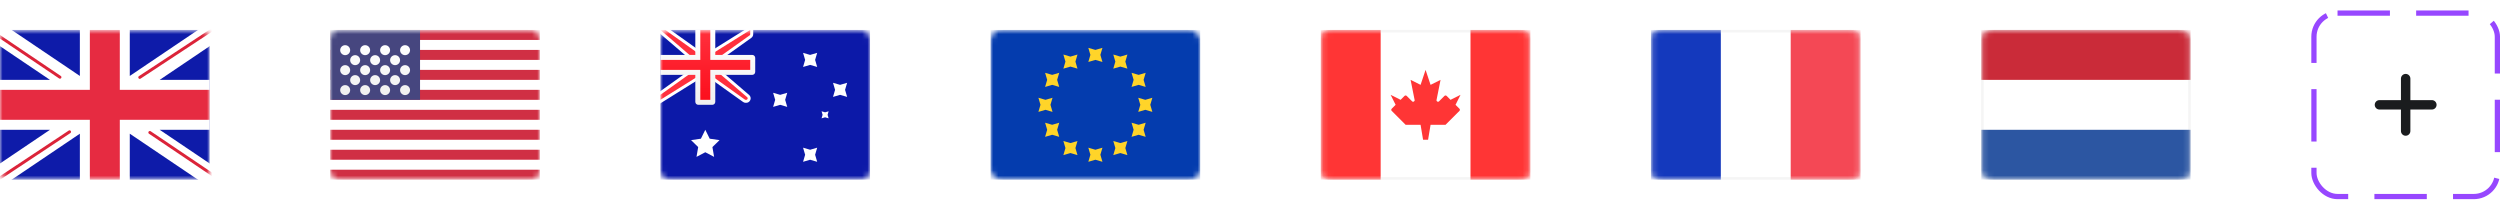
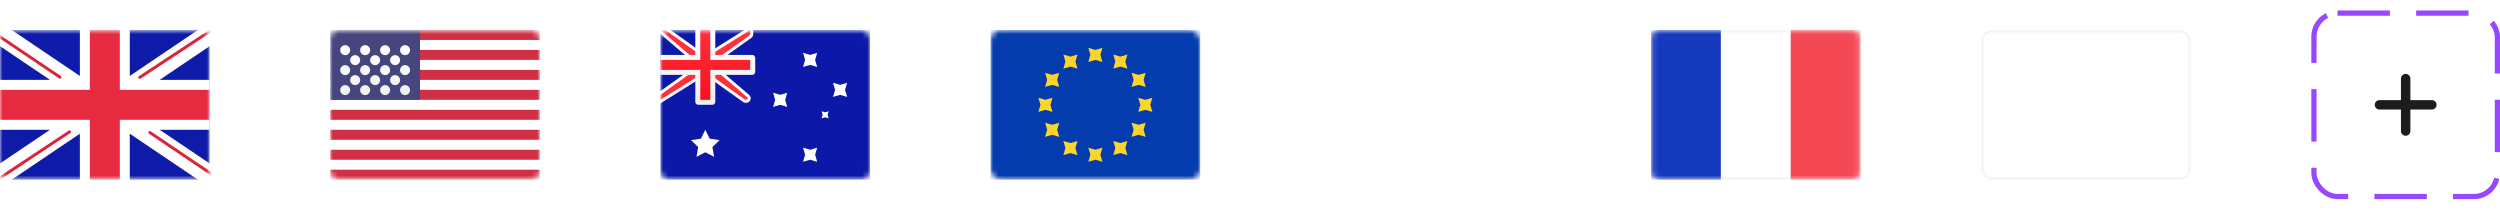
<svg xmlns="http://www.w3.org/2000/svg" width="477" height="40" viewBox="0 0 477 40" fill="none">
  <rect y="5.714" width="40" height="28.571" rx="1.714" fill="white" />
  <mask id="mask0_1232_3316" style="mask-type:alpha" maskUnits="userSpaceOnUse" x="0" y="5" width="40" height="30">
    <rect y="5.714" width="40" height="28.571" rx="1.714" fill="white" />
  </mask>
  <g mask="url(#mask0_1232_3316)">
    <rect y="5.714" width="40" height="28.571" fill="#0A17A7" />
    <path fill-rule="evenodd" clip-rule="evenodd" d="M-1.832 2.977L15.238 14.491V3.81H24.762V14.491L41.832 2.977L43.962 6.135L30.466 15.238H40V24.762H30.466L43.962 33.865L41.832 37.024L24.762 25.51V36.191H15.238V25.51L-1.832 37.024L-3.962 33.865L9.534 24.762H-4.48227e-05V15.238H9.534L-3.962 6.135L-1.832 2.977Z" fill="white" />
    <path d="M26.669 14.761L44.762 2.857" stroke="#DB1F35" stroke-width="0.571" stroke-linecap="round" />
    <path d="M28.59 25.282L44.809 36.215" stroke="#DB1F35" stroke-width="0.571" stroke-linecap="round" />
    <path d="M11.436 14.729L-5.482 3.327" stroke="#DB1F35" stroke-width="0.571" stroke-linecap="round" />
    <path d="M13.271 25.15L-5.482 37.586" stroke="#DB1F35" stroke-width="0.571" stroke-linecap="round" />
    <path fill-rule="evenodd" clip-rule="evenodd" d="M0 22.857H17.143V34.286H22.857V22.857H40V17.143H22.857V5.714H17.143V17.143H0V22.857Z" fill="#E6273E" />
  </g>
  <rect opacity="0.01" width="40" height="40" fill="#D8D8D8" />
  <rect opacity="0.01" width="40" height="40" fill="#D8D8D8" />
  <rect opacity="0.01" x="63" width="40" height="40" fill="#D8D8D8" />
  <rect opacity="0.01" x="63" width="40" height="40" fill="#D8D8D8" />
  <rect x="63" y="5.714" width="40" height="28.571" rx="1.714" fill="white" />
  <mask id="mask1_1232_3316" style="mask-type:alpha" maskUnits="userSpaceOnUse" x="63" y="5" width="40" height="30">
    <rect x="63" y="5.714" width="40" height="28.571" rx="1.714" fill="white" />
  </mask>
  <g mask="url(#mask1_1232_3316)">
    <path fill-rule="evenodd" clip-rule="evenodd" d="M103 5.714H63V7.619H103V5.714ZM103 9.524H63V11.429H103V9.524ZM63 13.333H103V15.238H63V13.333ZM103 17.143H63V19.048H103V17.143ZM63 20.953H103V22.857H63V20.953ZM103 24.762H63V26.667H103V24.762ZM63 28.572H103V30.476H63V28.572ZM103 32.381H63V34.286H103V32.381Z" fill="#D02F44" />
    <rect x="63" y="5.714" width="17.143" height="13.333" fill="#46467F" />
    <g filter="url(#filter0_d_1232_3316)">
      <path fill-rule="evenodd" clip-rule="evenodd" d="M65.857 9.524C66.383 9.524 66.809 9.098 66.809 8.572C66.809 8.046 66.383 7.619 65.857 7.619C65.331 7.619 64.905 8.046 64.905 8.572C64.905 9.098 65.331 9.524 65.857 9.524ZM69.667 9.524C70.193 9.524 70.619 9.098 70.619 8.572C70.619 8.046 70.193 7.619 69.667 7.619C69.141 7.619 68.714 8.046 68.714 8.572C68.714 9.098 69.141 9.524 69.667 9.524ZM74.429 8.572C74.429 9.098 74.002 9.524 73.476 9.524C72.95 9.524 72.524 9.098 72.524 8.572C72.524 8.046 72.95 7.619 73.476 7.619C74.002 7.619 74.429 8.046 74.429 8.572ZM77.286 9.524C77.812 9.524 78.238 9.098 78.238 8.572C78.238 8.046 77.812 7.619 77.286 7.619C76.76 7.619 76.333 8.046 76.333 8.572C76.333 9.098 76.76 9.524 77.286 9.524ZM68.714 10.476C68.714 11.002 68.288 11.429 67.762 11.429C67.236 11.429 66.809 11.002 66.809 10.476C66.809 9.95 67.236 9.524 67.762 9.524C68.288 9.524 68.714 9.95 68.714 10.476ZM71.572 11.429C72.097 11.429 72.524 11.002 72.524 10.476C72.524 9.95 72.097 9.524 71.572 9.524C71.046 9.524 70.619 9.95 70.619 10.476C70.619 11.002 71.046 11.429 71.572 11.429ZM76.333 10.476C76.333 11.002 75.907 11.429 75.381 11.429C74.855 11.429 74.429 11.002 74.429 10.476C74.429 9.95 74.855 9.524 75.381 9.524C75.907 9.524 76.333 9.95 76.333 10.476ZM77.286 13.333C77.812 13.333 78.238 12.907 78.238 12.381C78.238 11.855 77.812 11.429 77.286 11.429C76.76 11.429 76.333 11.855 76.333 12.381C76.333 12.907 76.76 13.333 77.286 13.333ZM74.429 12.381C74.429 12.907 74.002 13.333 73.476 13.333C72.95 13.333 72.524 12.907 72.524 12.381C72.524 11.855 72.95 11.429 73.476 11.429C74.002 11.429 74.429 11.855 74.429 12.381ZM69.667 13.333C70.193 13.333 70.619 12.907 70.619 12.381C70.619 11.855 70.193 11.429 69.667 11.429C69.141 11.429 68.714 11.855 68.714 12.381C68.714 12.907 69.141 13.333 69.667 13.333ZM66.809 12.381C66.809 12.907 66.383 13.333 65.857 13.333C65.331 13.333 64.905 12.907 64.905 12.381C64.905 11.855 65.331 11.429 65.857 11.429C66.383 11.429 66.809 11.855 66.809 12.381ZM67.762 15.238C68.288 15.238 68.714 14.812 68.714 14.286C68.714 13.76 68.288 13.333 67.762 13.333C67.236 13.333 66.809 13.76 66.809 14.286C66.809 14.812 67.236 15.238 67.762 15.238ZM72.524 14.286C72.524 14.812 72.097 15.238 71.572 15.238C71.046 15.238 70.619 14.812 70.619 14.286C70.619 13.76 71.046 13.333 71.572 13.333C72.097 13.333 72.524 13.76 72.524 14.286ZM75.381 15.238C75.907 15.238 76.333 14.812 76.333 14.286C76.333 13.76 75.907 13.333 75.381 13.333C74.855 13.333 74.429 13.76 74.429 14.286C74.429 14.812 74.855 15.238 75.381 15.238ZM78.238 16.191C78.238 16.717 77.812 17.143 77.286 17.143C76.76 17.143 76.333 16.717 76.333 16.191C76.333 15.665 76.76 15.238 77.286 15.238C77.812 15.238 78.238 15.665 78.238 16.191ZM73.476 17.143C74.002 17.143 74.429 16.717 74.429 16.191C74.429 15.665 74.002 15.238 73.476 15.238C72.95 15.238 72.524 15.665 72.524 16.191C72.524 16.717 72.95 17.143 73.476 17.143ZM70.619 16.191C70.619 16.717 70.193 17.143 69.667 17.143C69.141 17.143 68.714 16.717 68.714 16.191C68.714 15.665 69.141 15.238 69.667 15.238C70.193 15.238 70.619 15.665 70.619 16.191ZM65.857 17.143C66.383 17.143 66.809 16.717 66.809 16.191C66.809 15.665 66.383 15.238 65.857 15.238C65.331 15.238 64.905 15.665 64.905 16.191C64.905 16.717 65.331 17.143 65.857 17.143Z" fill="url(#paint0_linear_1232_3316)" />
    </g>
  </g>
  <rect x="126" y="5.714" width="40" height="28.571" rx="1.714" fill="white" />
  <mask id="mask2_1232_3316" style="mask-type:alpha" maskUnits="userSpaceOnUse" x="126" y="5" width="40" height="30">
    <rect x="126" y="5.714" width="40" height="28.571" rx="1.714" fill="white" />
  </mask>
  <g mask="url(#mask2_1232_3316)">
    <rect x="126" y="5.714" width="40" height="28.571" fill="#0A17A7" />
    <path d="M126 5.429H125.228L125.814 5.931L132.381 11.56V13.186L125.834 17.863L125.714 17.948V18.095V19.048V19.563L126.151 19.29L133.701 14.572H135.432L141.95 19.227C142.047 19.296 142.163 19.333 142.282 19.333H142.37C142.901 19.333 143.145 18.673 142.742 18.328L136.762 13.202V11.576L143.189 6.985C143.339 6.877 143.429 6.704 143.429 6.52V5.714V5.199L142.991 5.472L135.442 10.191H133.711L127.118 5.482L127.044 5.429H126.952H126Z" fill="#FF2E3B" stroke="white" stroke-width="0.571" />
    <path fill-rule="evenodd" clip-rule="evenodd" d="M126 10.476V14.286H132.667V19.429C132.667 19.744 132.923 20 133.238 20H135.905C136.22 20 136.476 19.744 136.476 19.429V14.286H143.524C143.839 14.286 144.095 14.03 144.095 13.714V11.048C144.095 10.732 143.839 10.476 143.524 10.476H136.476V5.714H132.667V10.476H126Z" fill="url(#paint1_linear_1232_3316)" />
    <path fill-rule="evenodd" clip-rule="evenodd" d="M126 11.429H133.619V10.476V5.714H135.524V10.476V11.429H143.143V13.333H135.524V14.286V19.048H133.619V14.286V13.333H126V11.429Z" fill="url(#paint2_linear_1232_3316)" />
    <path fill-rule="evenodd" clip-rule="evenodd" d="M134.571 29.048L132.892 29.931L133.213 28.061L131.854 26.736L133.732 26.464L134.571 24.762L135.411 26.464L137.289 26.736L135.93 28.061L136.251 29.931L134.571 29.048Z" fill="white" />
    <path fill-rule="evenodd" clip-rule="evenodd" d="M154.571 30.477L153.225 30.871L153.619 29.524L153.225 28.177L154.571 28.572L155.918 28.177L155.524 29.524L155.918 30.871L154.571 30.477Z" fill="white" />
    <path fill-rule="evenodd" clip-rule="evenodd" d="M154.571 12.381L153.225 12.775L153.619 11.428L153.225 10.082L154.571 10.476L155.918 10.082L155.524 11.428L155.918 12.775L154.571 12.381Z" fill="white" />
    <path fill-rule="evenodd" clip-rule="evenodd" d="M160.286 18.095L158.939 18.49L159.333 17.143L158.939 15.796L160.286 16.19L161.633 15.796L161.238 17.143L161.633 18.49L160.286 18.095Z" fill="white" />
    <path fill-rule="evenodd" clip-rule="evenodd" d="M148.857 20L147.51 20.394L147.905 19.048L147.51 17.701L148.857 18.095L150.204 17.701L149.81 19.048L150.204 20.394L148.857 20Z" fill="white" />
    <path fill-rule="evenodd" clip-rule="evenodd" d="M157.429 22.381L156.755 22.578L156.952 21.905L156.755 21.231L157.429 21.429L158.102 21.231L157.905 21.905L158.102 22.578L157.429 22.381Z" fill="white" />
  </g>
  <rect opacity="0.01" x="126" width="40" height="40" fill="#D8D8D8" />
  <rect x="189" y="5.714" width="40" height="28.571" rx="2" fill="white" />
  <mask id="mask3_1232_3316" style="mask-type:alpha" maskUnits="userSpaceOnUse" x="189" y="5" width="40" height="30">
    <rect x="189" y="5.714" width="40" height="28.571" rx="2" fill="white" />
  </mask>
  <g mask="url(#mask3_1232_3316)">
    <rect x="189" y="5.714" width="40" height="28.571" fill="#043CAE" />
    <path fill-rule="evenodd" clip-rule="evenodd" d="M207.653 11.823L209 11.429L210.347 11.823L209.952 10.476L210.347 9.129L209 9.524L207.653 9.129L208.048 10.476L207.653 11.823ZM207.653 30.871L209 30.476L210.347 30.871L209.952 29.524L210.347 28.177L209 28.572L207.653 28.177L208.048 29.524L207.653 30.871ZM218.524 20.953L217.177 21.347L217.572 20L217.177 18.653L218.524 19.048L219.871 18.653L219.476 20L219.871 21.347L218.524 20.953ZM198.129 21.347L199.476 20.953L200.823 21.347L200.429 20L200.823 18.653L199.476 19.048L198.129 18.653L198.524 20L198.129 21.347ZM217.248 16.191L215.901 16.585L216.296 15.238L215.901 13.891L217.248 14.286L218.595 13.891L218.2 15.238L218.595 16.585L217.248 16.191ZM199.405 26.109L200.752 25.714L202.099 26.109L201.705 24.762L202.099 23.415L200.752 23.81L199.405 23.415L199.8 24.762L199.405 26.109ZM213.762 12.705L212.415 13.099L212.81 11.752L212.415 10.405L213.762 10.8L215.109 10.405L214.714 11.752L215.109 13.099L213.762 12.705ZM202.891 29.595L204.238 29.2L205.585 29.595L205.191 28.248L205.585 26.901L204.238 27.296L202.891 26.901L203.286 28.248L202.891 29.595ZM217.248 25.714L215.901 26.109L216.296 24.762L215.901 23.415L217.248 23.81L218.595 23.415L218.2 24.762L218.595 26.109L217.248 25.714ZM199.405 16.585L200.752 16.191L202.099 16.585L201.705 15.238L202.099 13.891L200.752 14.286L199.405 13.891L199.8 15.238L199.405 16.585ZM213.762 29.2L212.415 29.595L212.81 28.248L212.415 26.901L213.762 27.296L215.109 26.901L214.714 28.248L215.109 29.595L213.762 29.2ZM202.891 13.099L204.238 12.705L205.585 13.099L205.191 11.752L205.585 10.405L204.238 10.8L202.891 10.405L203.286 11.752L202.891 13.099Z" fill="#FFD429" />
  </g>
-   <rect x="252.25" y="5.964" width="39.5" height="28.071" rx="1.464" fill="white" stroke="#F5F5F5" stroke-width="0.5" />
  <mask id="mask4_1232_3316" style="mask-type:alpha" maskUnits="userSpaceOnUse" x="252" y="5" width="40" height="30">
-     <rect x="252.25" y="5.964" width="39.5" height="28.071" rx="1.464" fill="white" stroke="white" stroke-width="0.5" />
-   </mask>
+     </mask>
  <g mask="url(#mask4_1232_3316)">
    <rect x="280.572" y="5.714" width="11.429" height="28.571" fill="#FF3131" />
    <path fill-rule="evenodd" clip-rule="evenodd" d="M252 34.286H263.429V5.714H252V34.286Z" fill="#FF3131" />
    <path fill-rule="evenodd" clip-rule="evenodd" d="M274.572 19.333C274.372 19.533 274.034 19.352 274.09 19.075L274.857 15.238L272.952 16.191L272 13.334L271.048 16.191L269.143 15.238L269.91 19.075C269.966 19.352 269.628 19.533 269.428 19.333L268.392 18.297C268.281 18.186 268.1 18.186 267.988 18.297L267.238 19.048L265.333 18.095L266.286 20L265.535 20.75C265.424 20.862 265.424 21.043 265.535 21.155L268.19 23.81H271.048L271.524 26.667H272.476L272.952 23.81H275.809L278.465 21.155C278.576 21.043 278.576 20.862 278.465 20.75L277.714 20L278.667 18.095L276.762 19.048L276.011 18.297C275.9 18.186 275.719 18.186 275.607 18.297L274.572 19.333Z" fill="#FF3131" />
  </g>
  <rect opacity="0.01" x="252" width="40" height="40" fill="#D8D8D8" />
  <rect opacity="0.01" x="252" width="40" height="40" fill="#D8D8D8" />
  <rect x="315.25" y="5.964" width="39.5" height="28.071" rx="1.464" fill="white" stroke="#F5F5F5" stroke-width="0.5" />
  <mask id="mask5_1232_3316" style="mask-type:alpha" maskUnits="userSpaceOnUse" x="315" y="5" width="40" height="30">
    <rect x="315.25" y="5.964" width="39.5" height="28.071" rx="1.464" fill="white" stroke="white" stroke-width="0.5" />
  </mask>
  <g mask="url(#mask5_1232_3316)">
    <rect x="341.667" y="5.714" width="13.333" height="28.571" fill="#F44653" />
    <path fill-rule="evenodd" clip-rule="evenodd" d="M315 34.286H328.333V5.714H315V34.286Z" fill="#1035BB" />
  </g>
  <rect opacity="0.01" x="315" width="40" height="40" fill="#D8D8D8" />
  <rect opacity="0.01" x="315" width="40" height="40" fill="#D8D8D8" />
  <path d="M459 15V25M454 20H464" stroke="#1A1C1E" stroke-width="1.8" stroke-linecap="round" stroke-linejoin="round" />
  <rect x="441.5" y="2.5" width="35" height="35" rx="4.5" stroke="#9747FF" stroke-dasharray="10 5" />
  <g clip-path="url(#clip0_1232_3316)">
    <rect opacity="0.01" x="378" width="40" height="40" fill="#D8D8D8" />
    <rect opacity="0.01" x="378" width="40" height="40" fill="#D8D8D8" />
    <rect x="378.25" y="5.964" width="39.5" height="28.071" rx="1.75" fill="white" stroke="#F5F5F5" stroke-width="0.5" />
    <mask id="mask6_1232_3316" style="mask-type:alpha" maskUnits="userSpaceOnUse" x="378" y="5" width="40" height="30">
-       <rect x="378.25" y="5.964" width="39.5" height="28.071" rx="1.75" fill="white" stroke="white" stroke-width="0.5" />
-     </mask>
+       </mask>
    <g mask="url(#mask6_1232_3316)">
      <path fill-rule="evenodd" clip-rule="evenodd" d="M378 15.238H418V5.714H378V15.238Z" fill="#CA2B39" />
      <path fill-rule="evenodd" clip-rule="evenodd" d="M378 34.286H418V24.762H378V34.286Z" fill="#2C56A2" />
    </g>
  </g>
  <defs>
    <filter id="filter0_d_1232_3316" x="64.905" y="7.619" width="13.333" height="10.524" filterUnits="userSpaceOnUse" color-interpolation-filters="sRGB">
      <feFlood flood-opacity="0" result="BackgroundImageFix" />
      <feColorMatrix in="SourceAlpha" type="matrix" values="0 0 0 0 0 0 0 0 0 0 0 0 0 0 0 0 0 0 127 0" result="hardAlpha" />
      <feOffset dy="1" />
      <feColorMatrix type="matrix" values="0 0 0 0 0 0 0 0 0 0 0 0 0 0 0 0 0 0 0.06 0" />
      <feBlend mode="normal" in2="BackgroundImageFix" result="effect1_dropShadow_1232_3316" />
      <feBlend mode="normal" in="SourceGraphic" in2="effect1_dropShadow_1232_3316" result="shape" />
    </filter>
    <linearGradient id="paint0_linear_1232_3316" x1="64.905" y1="7.619" x2="64.905" y2="17.143" gradientUnits="userSpaceOnUse">
      <stop stop-color="white" />
      <stop offset="1" stop-color="#F0F0F0" />
    </linearGradient>
    <linearGradient id="paint1_linear_1232_3316" x1="126" y1="5.714" x2="126" y2="20" gradientUnits="userSpaceOnUse">
      <stop stop-color="white" />
      <stop offset="1" stop-color="#F0F0F0" />
    </linearGradient>
    <linearGradient id="paint2_linear_1232_3316" x1="126" y1="5.714" x2="126" y2="19.048" gradientUnits="userSpaceOnUse">
      <stop stop-color="#FF2E3B" />
      <stop offset="1" stop-color="#FC0D1B" />
    </linearGradient>
    <clipPath id="clip0_1232_3316">
      <rect width="40" height="40" fill="white" transform="translate(378)" />
    </clipPath>
  </defs>
</svg>